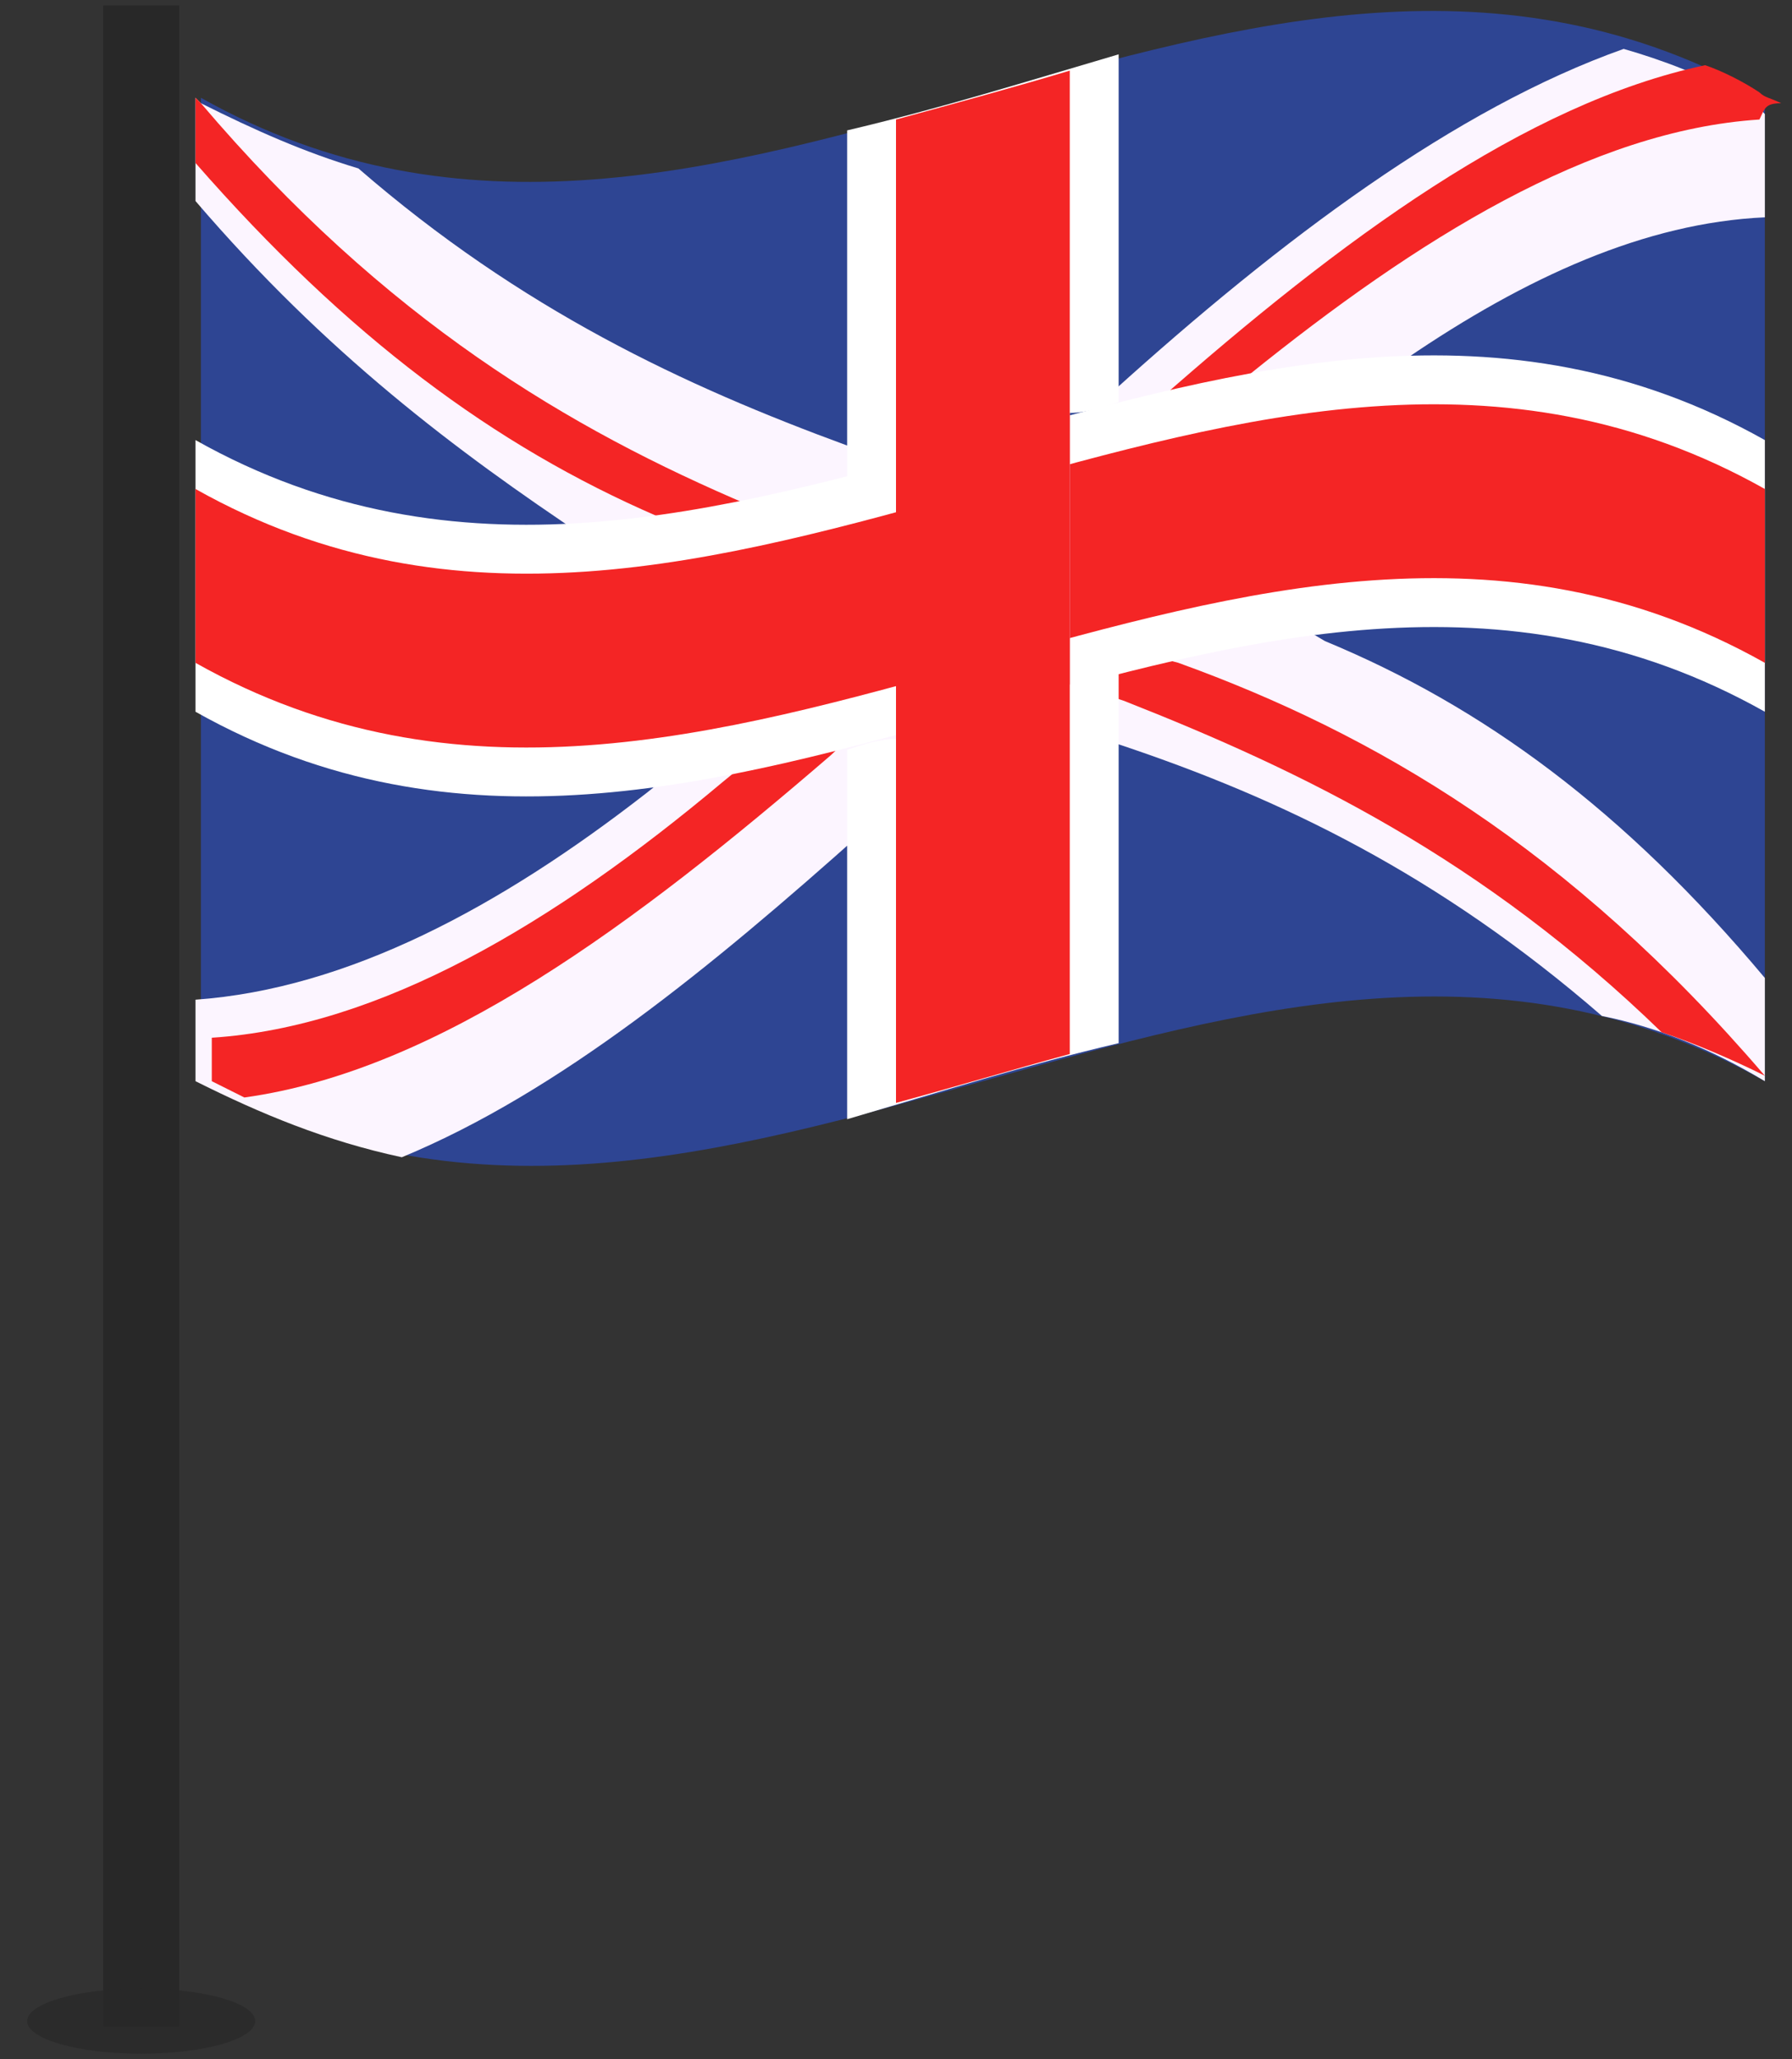
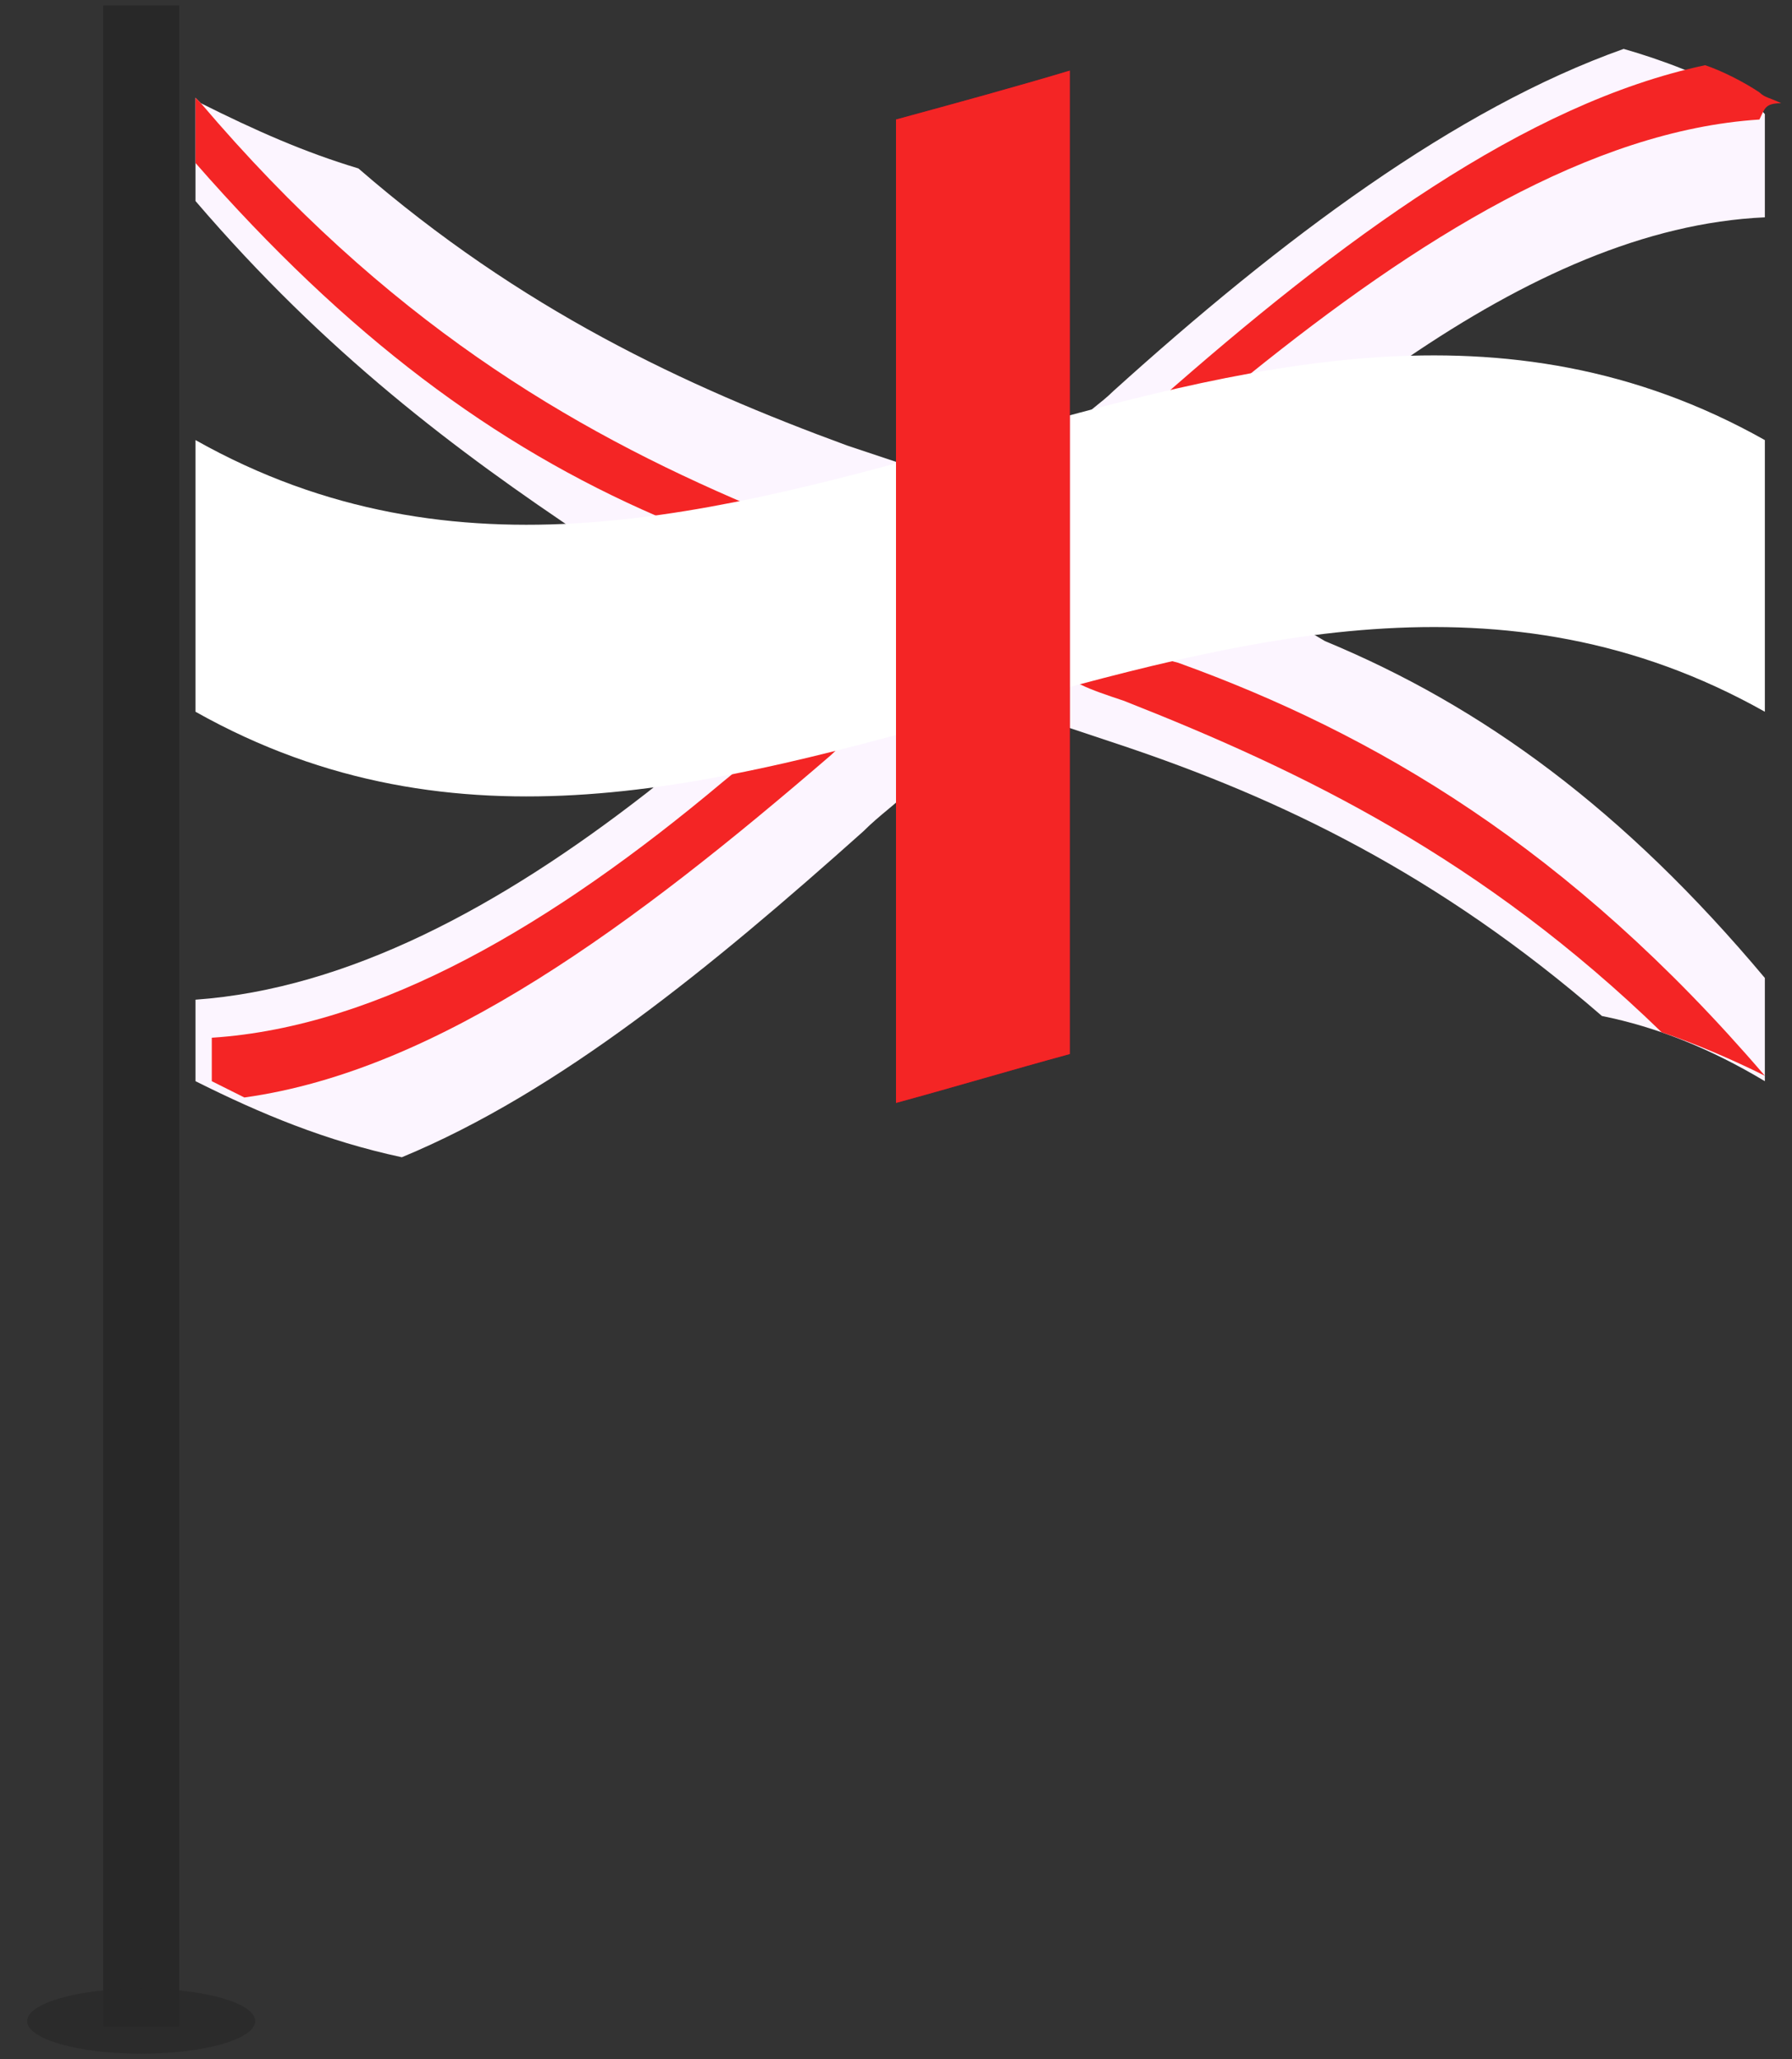
<svg xmlns="http://www.w3.org/2000/svg" version="1.1" id="Layer_1" x="0px" y="0px" viewBox="0 0 33 37.9" style="enable-background:new 0 0 33 37.9;" xml:space="preserve">
  <rect x="0" y="0" width="33" height="37.9" fill="#333333" stroke="none" />
  <style type="text/css">
	.st0{fill:#282828;}
	.st1{opacity:0.7;fill:#282828;enable-background:new    ;}
	.st2{fill:#2D6B4F;}
	.st3{fill:#E01748;}
	.st4{opacity:0.7;fill:#282828;}
	.st5{fill:#2E4593;}
	.st6{fill:#FCF5FF;}
	.st7{fill:#F42525;}
	.st8{fill:#FFFFFF;}
	.st9{fill:#CD002A;}
</style>
  <g>
    <g>
      <rect x="26" y="476" class="st0" width="3" height="80" />
      <ellipse class="st1" cx="27.5" cy="556" rx="4.5" ry="1.3" />
    </g>
    <g>
      <g>
        <path class="st2" d="M94,520.6c-21.6-12.2-43.2,12.2-64.8,0c0-13.5,0-27.1,0-40.6c21.6,12.2,43.2-12.2,64.8,0     C94,493.5,94,507.1,94,520.6z" />
      </g>
      <g>
        <path class="st3" d="M76.6,497c0,8.2-6.7,15.8-15,18.3c-8.3,2.6-15-3.3-15-11.7c0-8.2,6.7-15.8,15-18.3     C69.9,482.7,76.6,488.6,76.6,497z" />
      </g>
    </g>
  </g>
  <g>
    <g>
      <rect x="1.9" y="0.1" class="st0" width="1.4" height="37.2" />
      <ellipse class="st4" cx="2.6" cy="37.2" rx="2.1" ry="0.6" />
    </g>
    <g>
      <g>
-         <path class="st5" d="M32.5,1.8c0,6,0,12.1,0,18.1c0,0,0,0,0,0c-9.6-5.4-19.2,5.4-28.8,0c0-6,0-12.1,0-18.1     C13.3,7.2,22.9-3.7,32.5,1.8z" />
-       </g>
+         </g>
      <g>
        <g>
          <path class="st6" d="M32.5,18c0,0.6,0,1.3,0,1.9c0,0,0,0,0,0c-1-0.6-2-1-3-1.2c-3-2.6-5.9-4-8.9-5c-0.3-0.1-0.6-0.2-0.9-0.3      c-0.3-0.1-0.7-0.2-1-0.4c-0.1,0-0.2-0.1-0.4-0.1c-0.4-0.1-0.7-0.2-1.1-0.4c-0.1,0-0.3-0.1-0.4-0.1c-0.1,0-0.2-0.1-0.3-0.1      c-0.2-0.1-0.4-0.2-0.7-0.2c-0.1,0-0.1-0.1-0.2-0.1c-0.1,0-0.2-0.1-0.3-0.1c-1-0.4-2.1-0.8-3.1-1.3c-0.5-0.2-0.9-0.5-1.4-0.7      C8.4,8.3,6,6.5,3.6,3.7c0-0.6,0-1.3,0-1.9c0,0,0,0,0,0c0,0,0,0,0.1,0.1c1,0.5,1.9,0.9,2.9,1.2c3,2.6,6,4,9,5.1      c0.3,0.1,0.6,0.2,0.9,0.3c0.1,0,0.2,0.1,0.2,0.1c0.5,0.2,0.9,0.3,1.4,0.5c0,0,0.1,0,0.1,0c0.2,0.1,0.4,0.1,0.5,0.2      c0.3,0.1,0.6,0.2,0.9,0.3c0,0,0.1,0,0.1,0.1c0.2,0.1,0.5,0.2,0.7,0.3c0.2,0.1,0.5,0.2,0.7,0.3c0.6,0.3,1.3,0.5,1.9,0.8      c0.5,0.2,0.9,0.4,1.4,0.7C27.3,13,29.9,14.9,32.5,18z" />
        </g>
        <g>
          <path class="st7" d="M32.5,19.8C32.5,19.8,32.5,19.8,32.5,19.8c-0.6-0.3-1.3-0.6-1.9-0.8c-3.3-3.2-6.6-4.8-9.9-6.1      c-0.3-0.1-0.6-0.2-0.8-0.3c0,0,0,0,0,0c-0.3-0.1-0.6-0.2-0.9-0.3c-0.2-0.1-0.3-0.1-0.5-0.2c-0.3-0.1-0.6-0.2-0.9-0.3      c-0.3-0.1-0.6-0.2-0.9-0.3c0,0-0.1,0-0.1,0c-0.2-0.1-0.4-0.1-0.5-0.2c-0.1,0-0.1-0.1-0.2-0.1c-0.8-0.3-1.6-0.6-2.4-1      c-0.5-0.2-0.9-0.4-1.4-0.7C9.1,8.2,6.4,6.2,3.6,3c0-0.4,0-0.8,0-1.2c0,0,0,0,0,0c0,0,0,0,0.1,0.1c3.4,4,6.8,6,10.1,7.4      c0.5,0.2,0.9,0.4,1.4,0.6c0.1,0,0.3,0.1,0.4,0.1c0.3,0.1,0.6,0.2,0.9,0.3c0.1,0,0.2,0.1,0.3,0.1c0.2,0.1,0.4,0.1,0.5,0.2      c0.3,0.1,0.7,0.2,1,0.3c0.4,0.2,0.9,0.3,1.3,0.5c0,0,0.1,0,0.1,0.1c0.2,0.1,0.3,0.1,0.5,0.2c0.1,0,0.2,0.1,0.3,0.1      c0.4,0.1,0.8,0.3,1.2,0.4C25.3,13.5,28.9,15.6,32.5,19.8z" />
        </g>
      </g>
      <g>
        <g>
          <path class="st6" d="M32.5,2.1c0,0.6,0,1.3,0,1.9c-2.2,0.1-4.4,1.1-6.6,2.6c-0.5,0.3-0.9,0.6-1.4,1c-1,0.8-2.1,1.6-3.1,2.6      c-0.2,0.2-0.5,0.4-0.7,0.6c-0.2,0.2-0.5,0.4-0.7,0.7c0,0-0.1,0.1-0.1,0.1c-0.1,0.1-0.2,0.2-0.3,0.3c-0.2,0.2-0.3,0.3-0.5,0.5      c-0.2,0.2-0.4,0.3-0.5,0.5c-0.1,0.1-0.2,0.2-0.4,0.3c-0.5,0.4-1,0.9-1.4,1.3c-0.3,0.3-0.6,0.5-0.9,0.8c-2.8,2.5-5.6,4.8-8.5,6      C6,21,4.8,20.5,3.6,19.9c0-0.5,0-1,0-1.5c2.8-0.2,5.6-1.7,8.3-3.8c0.5-0.4,0.9-0.7,1.4-1.1c0.6-0.5,1.3-1.1,1.9-1.7      c0.1-0.1,0.2-0.2,0.3-0.3c0.1-0.1,0.1-0.1,0.2-0.2c0.2-0.2,0.4-0.4,0.7-0.6c0.1-0.1,0.2-0.2,0.3-0.3c0.5-0.4,1-0.9,1.5-1.3      c0,0,0.1-0.1,0.1-0.1c0.4-0.4,0.8-0.8,1.3-1.1c0.1,0,0.1-0.1,0.2-0.1c0.2-0.2,0.5-0.4,0.7-0.6c3.1-2.8,6.3-5.2,9.4-6.3      c0.7,0.2,1.5,0.5,2.2,0.9C32.3,1.8,32.4,2,32.5,2.1z" />
        </g>
        <g>
          <path class="st7" d="M32.4,2.2c-3.1,0.2-6.3,2.2-9.4,4.7c-0.5,0.4-0.9,0.8-1.4,1.2c-0.3,0.3-0.6,0.5-0.9,0.8      c-0.2,0.2-0.5,0.4-0.7,0.7c0,0-0.1,0.1-0.1,0.1c-0.4,0.4-0.9,0.8-1.3,1.2c-0.3,0.3-0.7,0.6-1,0.9c-0.2,0.2-0.4,0.3-0.5,0.5      c-0.1,0.1-0.2,0.2-0.3,0.3c0,0,0,0-0.1,0.1c-0.3,0.2-0.5,0.5-0.8,0.7c-0.2,0.2-0.4,0.3-0.6,0.5c-3.6,3.1-7.2,5.8-10.8,6.3      c-0.2-0.1-0.4-0.2-0.6-0.3c0-0.3,0-0.6,0-0.8c3.1-0.2,6.3-2.1,9.4-4.7c0.5-0.4,0.9-0.8,1.4-1.2c0.4-0.3,0.8-0.7,1.2-1      c0.1-0.1,0.1-0.1,0.2-0.2c0.2-0.2,0.4-0.3,0.5-0.5c0,0,0.1-0.1,0.1-0.1c0.3-0.3,0.6-0.5,0.9-0.8c0.5-0.4,1-0.9,1.5-1.3      c0.2-0.2,0.5-0.4,0.7-0.6c0.1-0.1,0.1-0.1,0.2-0.2c0.3-0.3,0.6-0.5,0.9-0.8c0.1-0.1,0.2-0.2,0.4-0.3c3.4-3,6.8-5.5,10.1-6.2      c0.3,0.1,0.7,0.3,1,0.5c0.1,0.1,0.2,0.1,0.4,0.2C32.5,1.9,32.5,2,32.4,2.2C32.5,2.2,32.4,2.2,32.4,2.2z" />
        </g>
      </g>
      <g>
        <path class="st8" d="M32.5,13.1c-9.6-5.4-19.3,5.4-28.9,0c0-1.7,0-3.3,0-5c9.6,5.4,19.3-5.4,28.9,0C32.5,9.8,32.5,11.4,32.5,13.1     z" />
      </g>
      <g>
-         <path class="st7" d="M32.5,12.2c-9.6-5.4-19.3,5.4-28.9,0c0-1.1,0-2.1,0-3.2c9.6,5.4,19.3-5.4,28.9,0     C32.5,10.1,32.5,11.1,32.5,12.2z" />
-       </g>
+         </g>
      <g>
        <path class="st9" d="M19.7,1.3c0,6,0,12.1,0,18.1c-1.1,0.3-2.1,0.6-3.2,0.9c0-6,0-12.1,0-18.1C17.6,1.9,18.7,1.6,19.7,1.3z" />
      </g>
      <g>
        <g>
-           <path class="st8" d="M19.7,12.6c0.3-0.1,0.6-0.2,0.9-0.2c0,2.3,0,4.5,0,6.8c-1.7,0.4-3.3,0.9-5,1.4c0-2.3,0-4.5,0-6.8      c0.3-0.1,0.6-0.2,0.9-0.2c0-1.7,0-3.3,0-5c-0.3,0.1-0.6,0.2-0.9,0.2c0-2.1,0-4.2,0-6.4c1.7-0.4,3.3-0.9,5-1.4c0,2.1,0,4.2,0,6.4      c-0.3,0.1-0.6,0.2-0.9,0.2C19.7,9.3,19.7,11,19.7,12.6z" />
-         </g>
+           </g>
        <g>
          <path class="st7" d="M19.7,1.3c0,6,0,12.1,0,18.1c-1.1,0.3-2.1,0.6-3.2,0.9c0-6,0-12.1,0-18.1C17.6,1.9,18.7,1.6,19.7,1.3z" />
        </g>
      </g>
    </g>
  </g>
</svg>